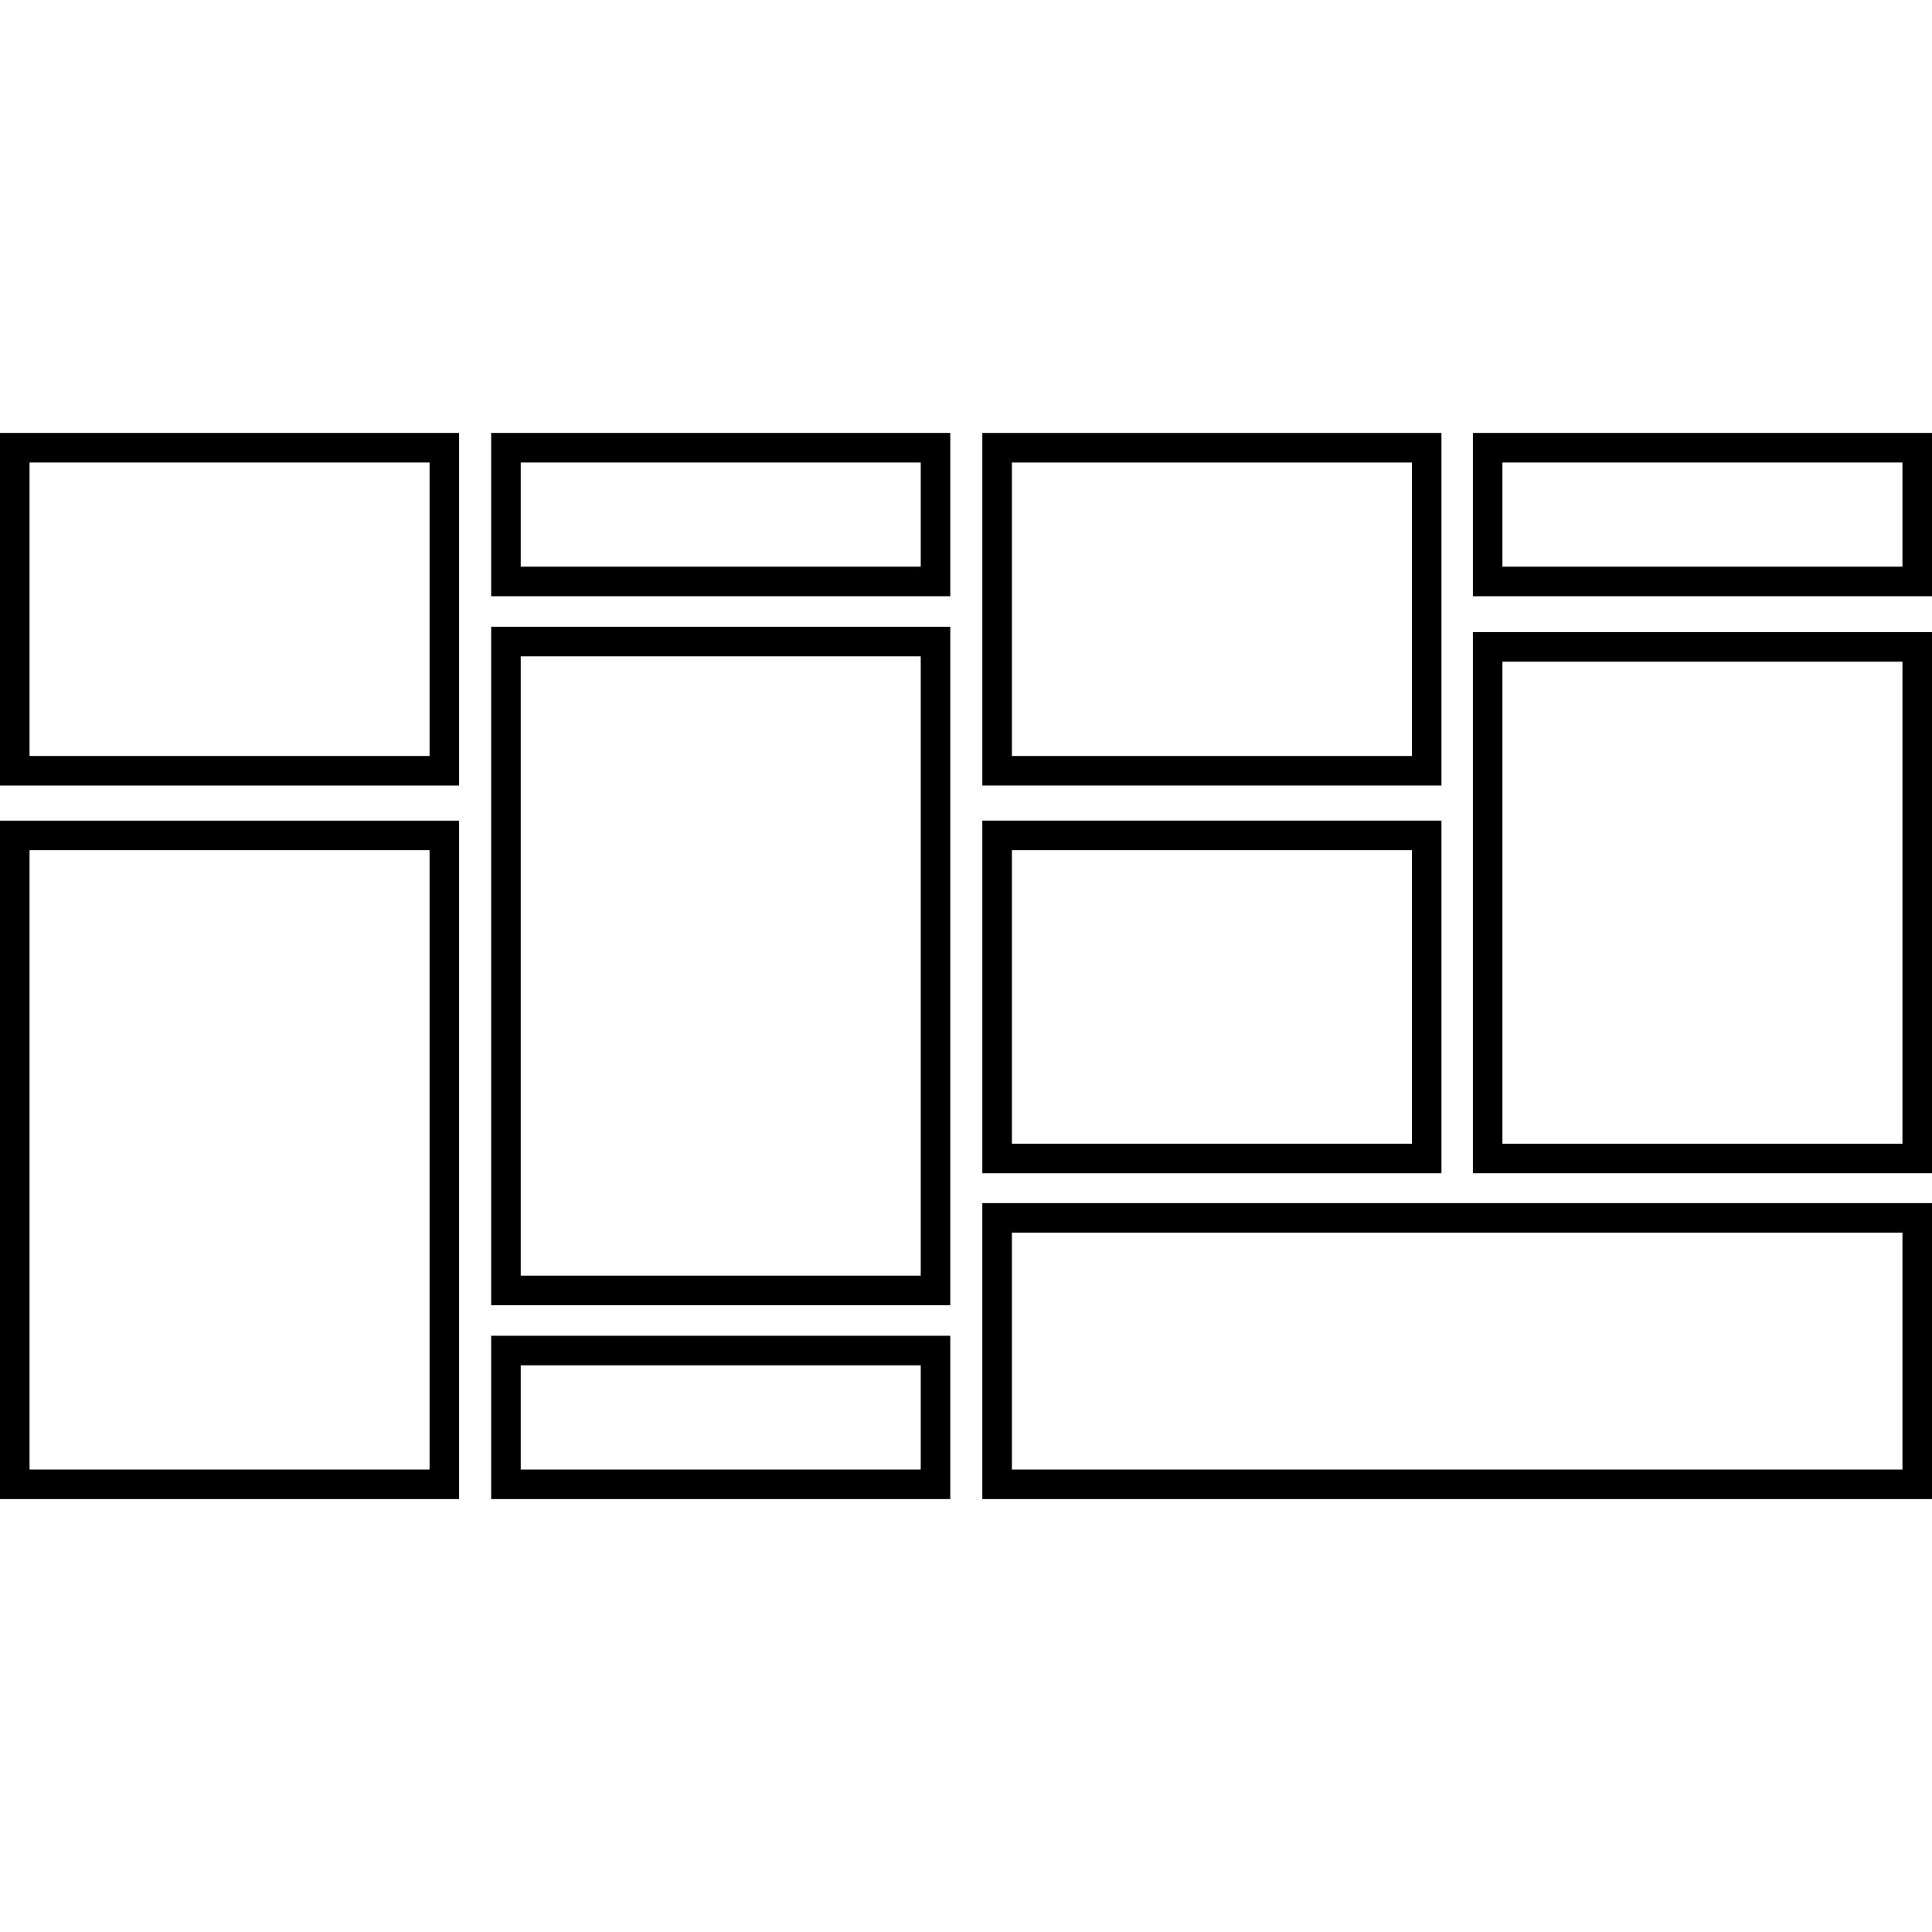
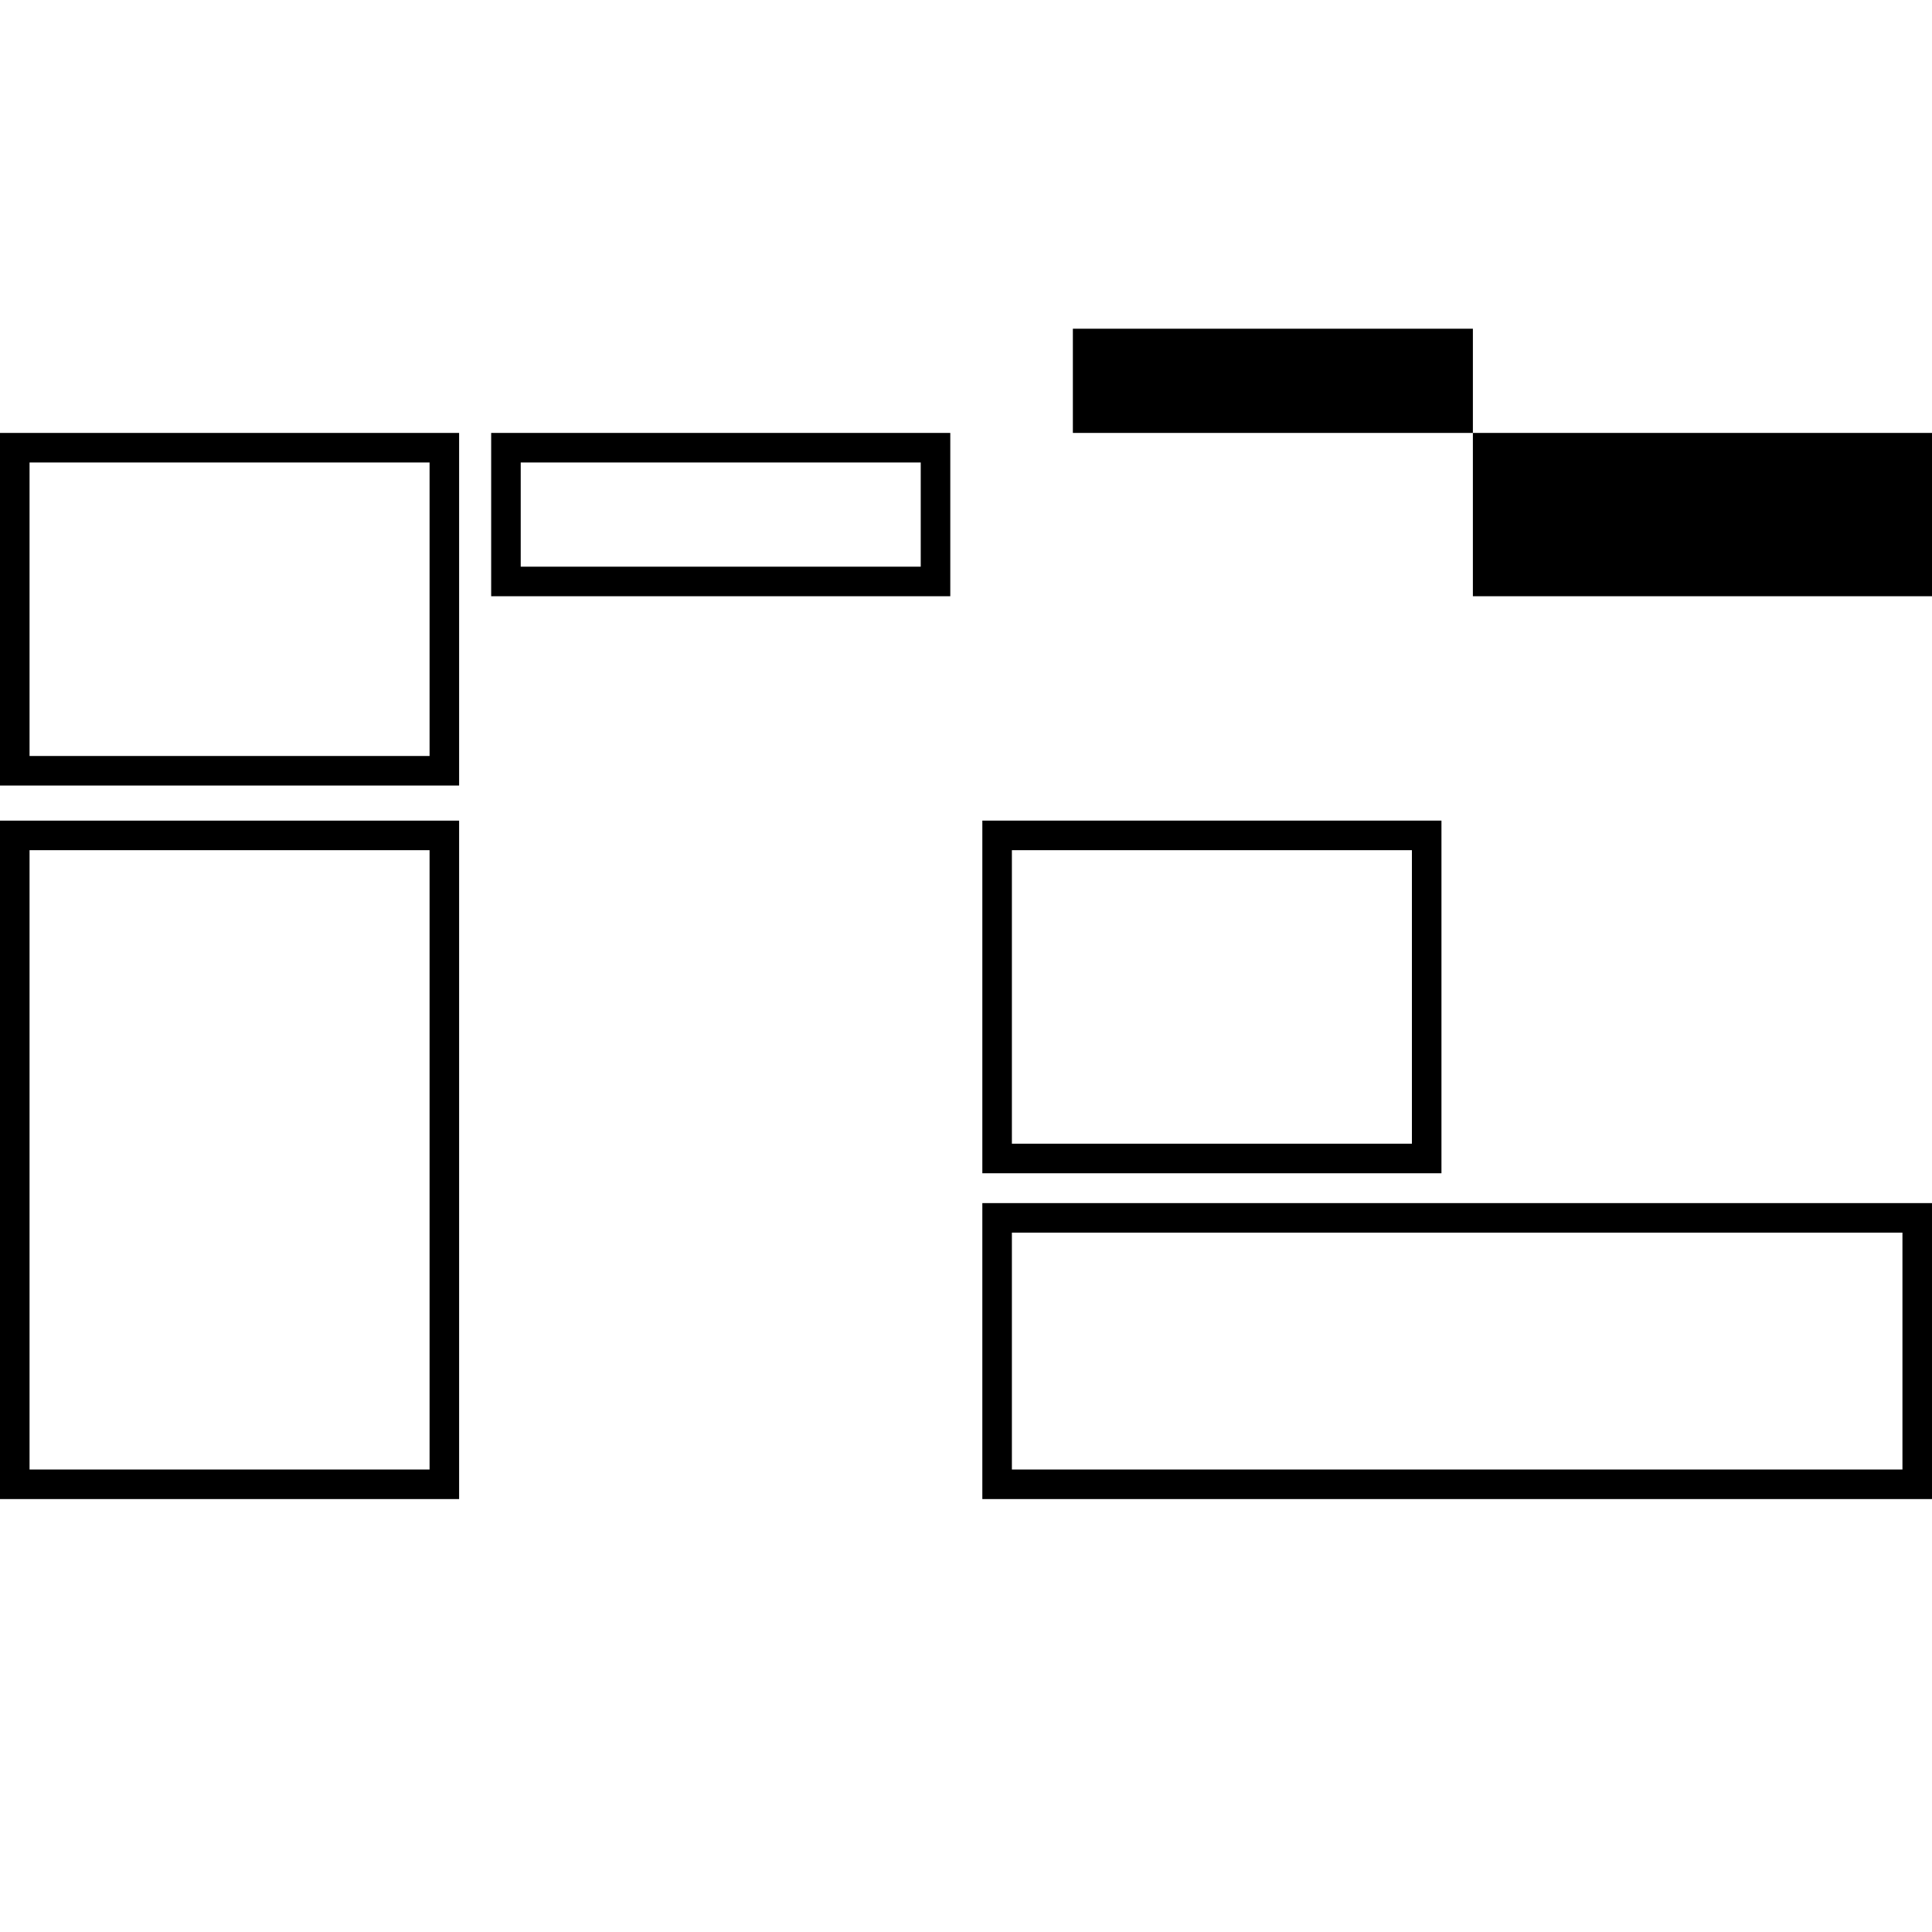
<svg xmlns="http://www.w3.org/2000/svg" fill="#000000" height="800px" width="800px" version="1.1" id="Capa_1" viewBox="0 0 457.667 457.667" xml:space="preserve">
  <g>
    <path d="M116.352,141.241h108.759v-38.686H116.352V141.241z M123.352,109.555h94.759v24.686h-94.759V109.555z" />
-     <path d="M348.908,102.555v38.686h108.759v-38.686H348.908z M450.667,134.241h-94.759v-24.686h94.759V134.241z" />
-     <path d="M348.908,277.929h108.759V149.746H348.908V277.929z M355.908,156.746h94.759v114.184h-94.759V156.746z" />
-     <path d="M116.352,355.111h108.759v-38.686H116.352V355.111z M123.352,323.426h94.759v24.686h-94.759V323.426z" />
+     <path d="M348.908,102.555v38.686h108.759v-38.686H348.908z h-94.759v-24.686h94.759V134.241z" />
    <path d="M232.704,355.111h224.962v-70.11H232.704V355.111z M239.704,292.001h210.962v56.11H239.704V292.001z" />
    <path d="M0,186.087h108.759v-83.531H0V186.087z M7,109.555h94.759v69.531H7V109.555z" />
-     <path d="M341.463,102.555H232.704v83.531h108.759V102.555z M334.463,179.087h-94.759v-69.531h94.759V179.087z" />
    <path d="M341.463,194.398H232.704v83.531h108.759V194.398z M334.463,270.929h-94.759v-69.531h94.759V270.929z" />
    <path d="M0,355.111h108.759V194.398H0V355.111z M7,201.398h94.759v146.713H7V201.398z" />
-     <path d="M116.352,309.189h108.759V148.476H116.352V309.189z M123.352,155.476h94.759v146.713h-94.759V155.476z" />
  </g>
</svg>